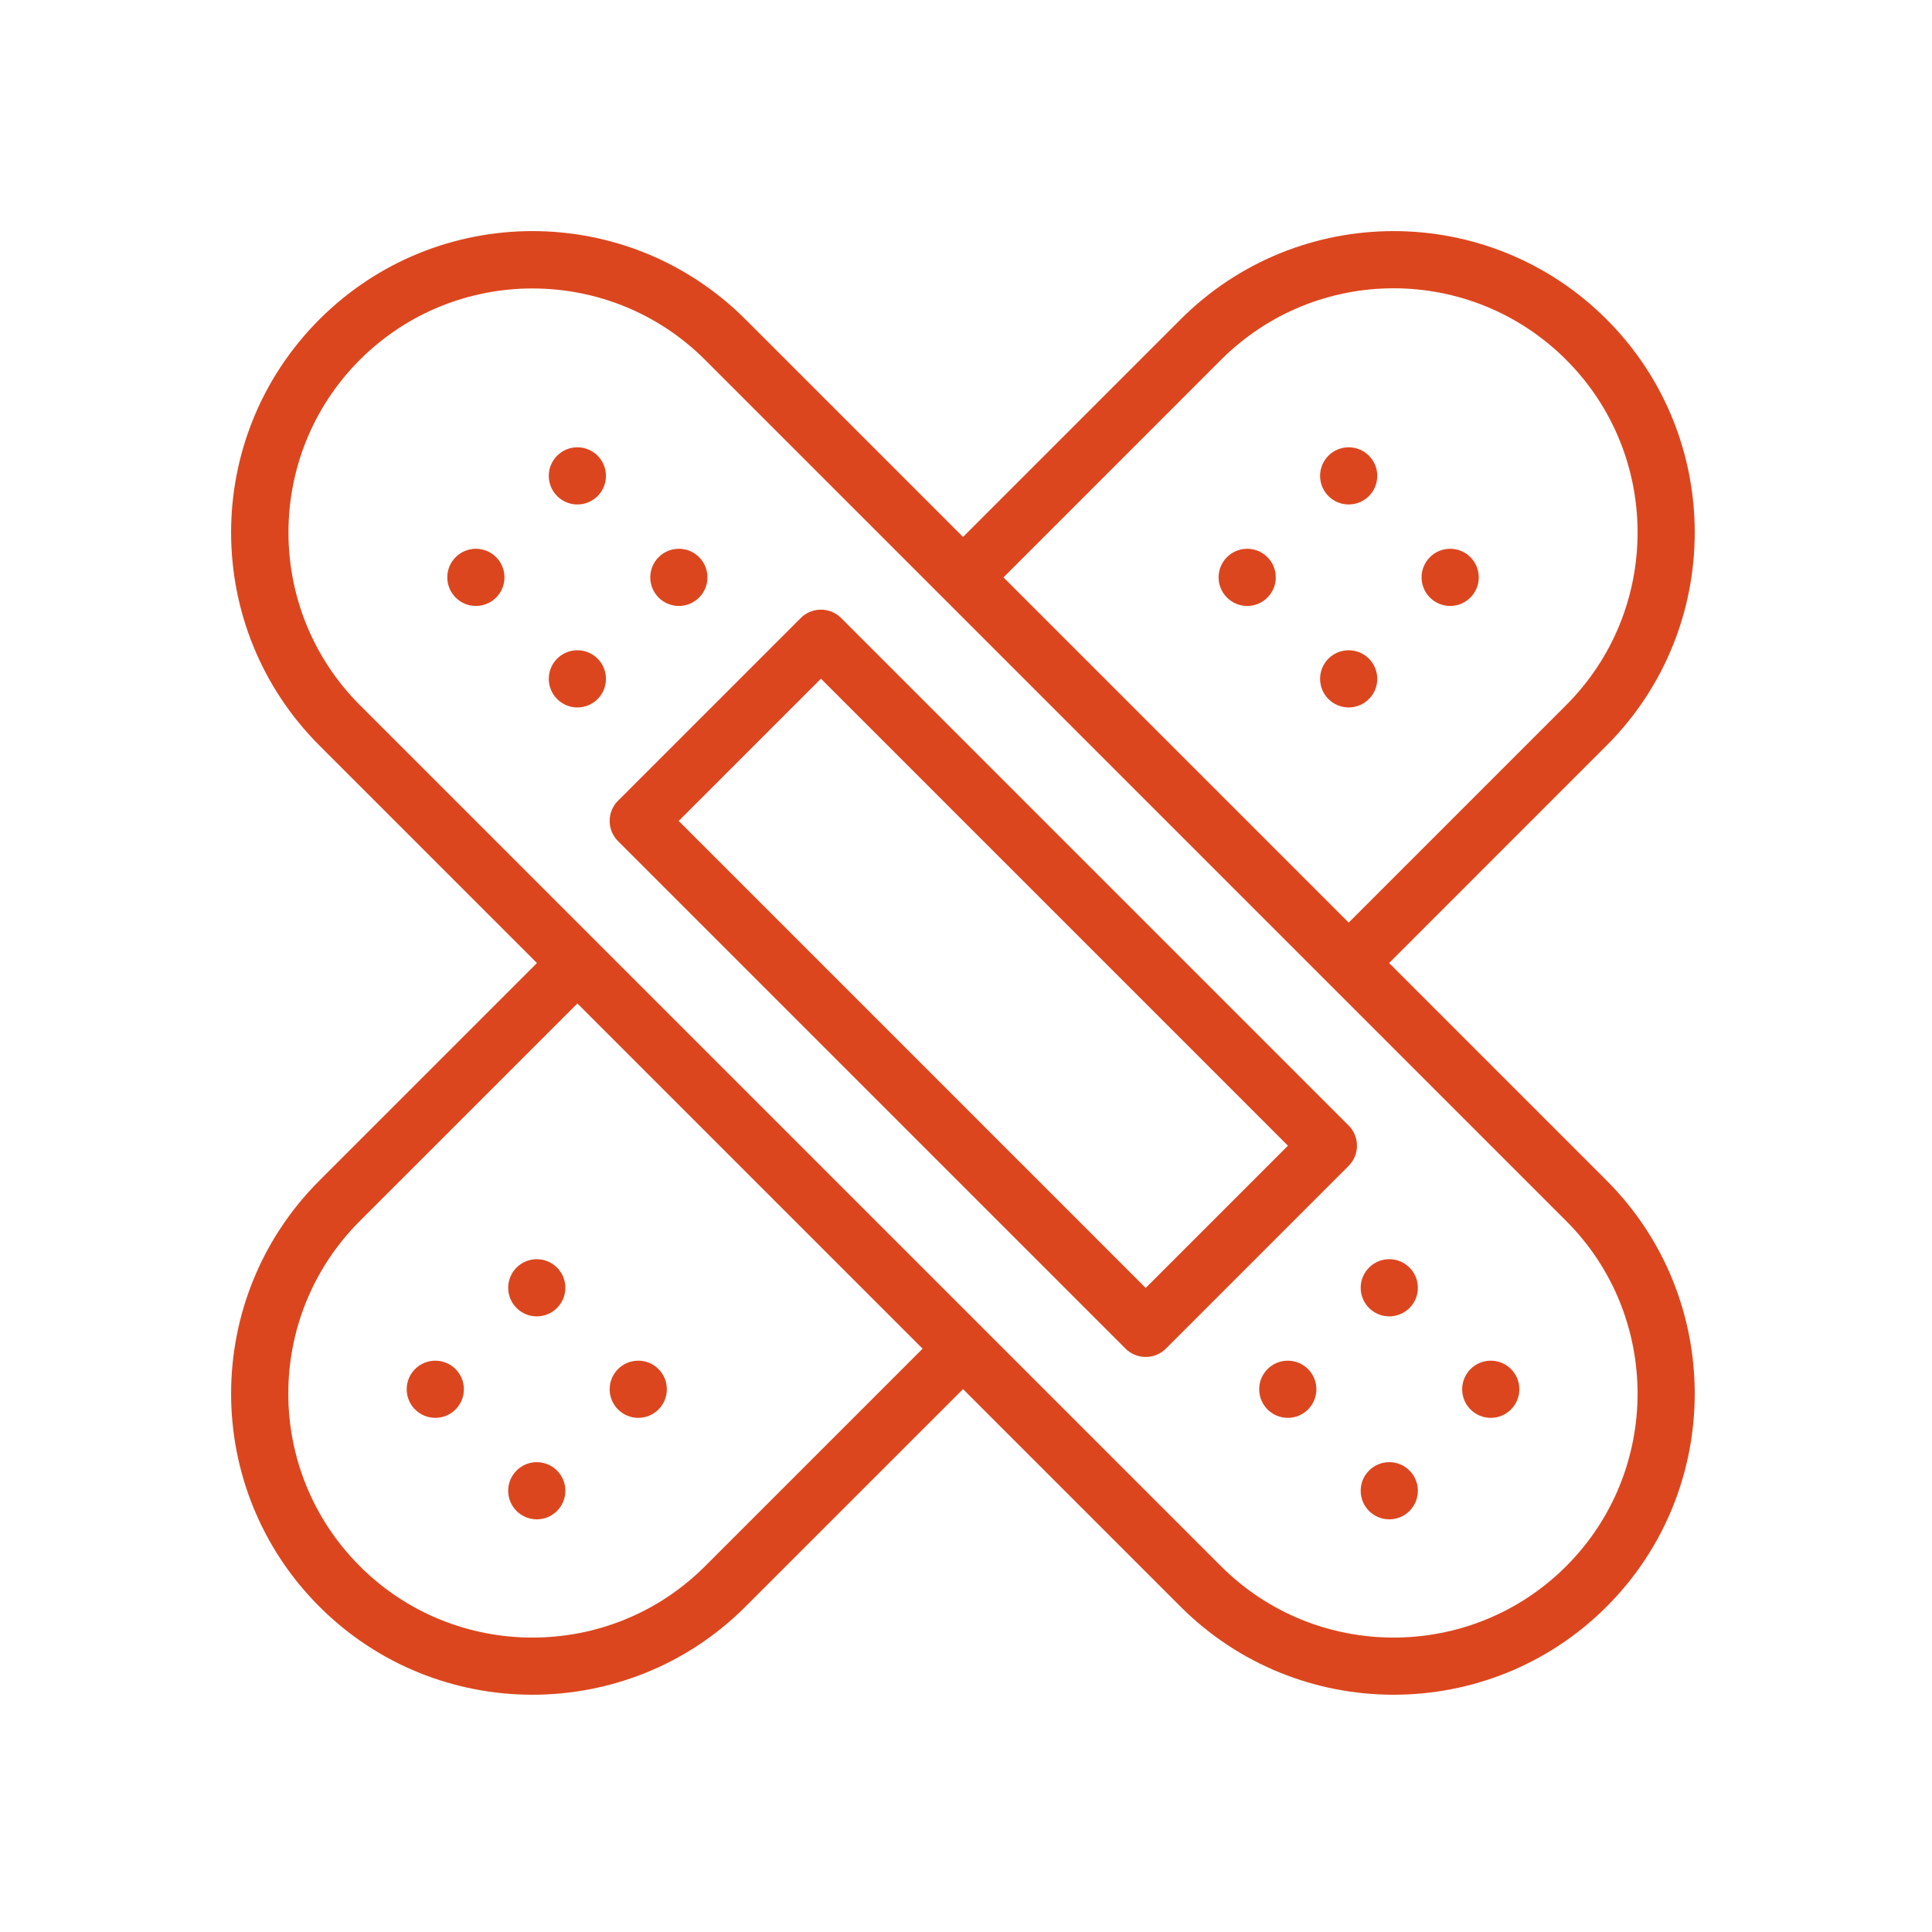
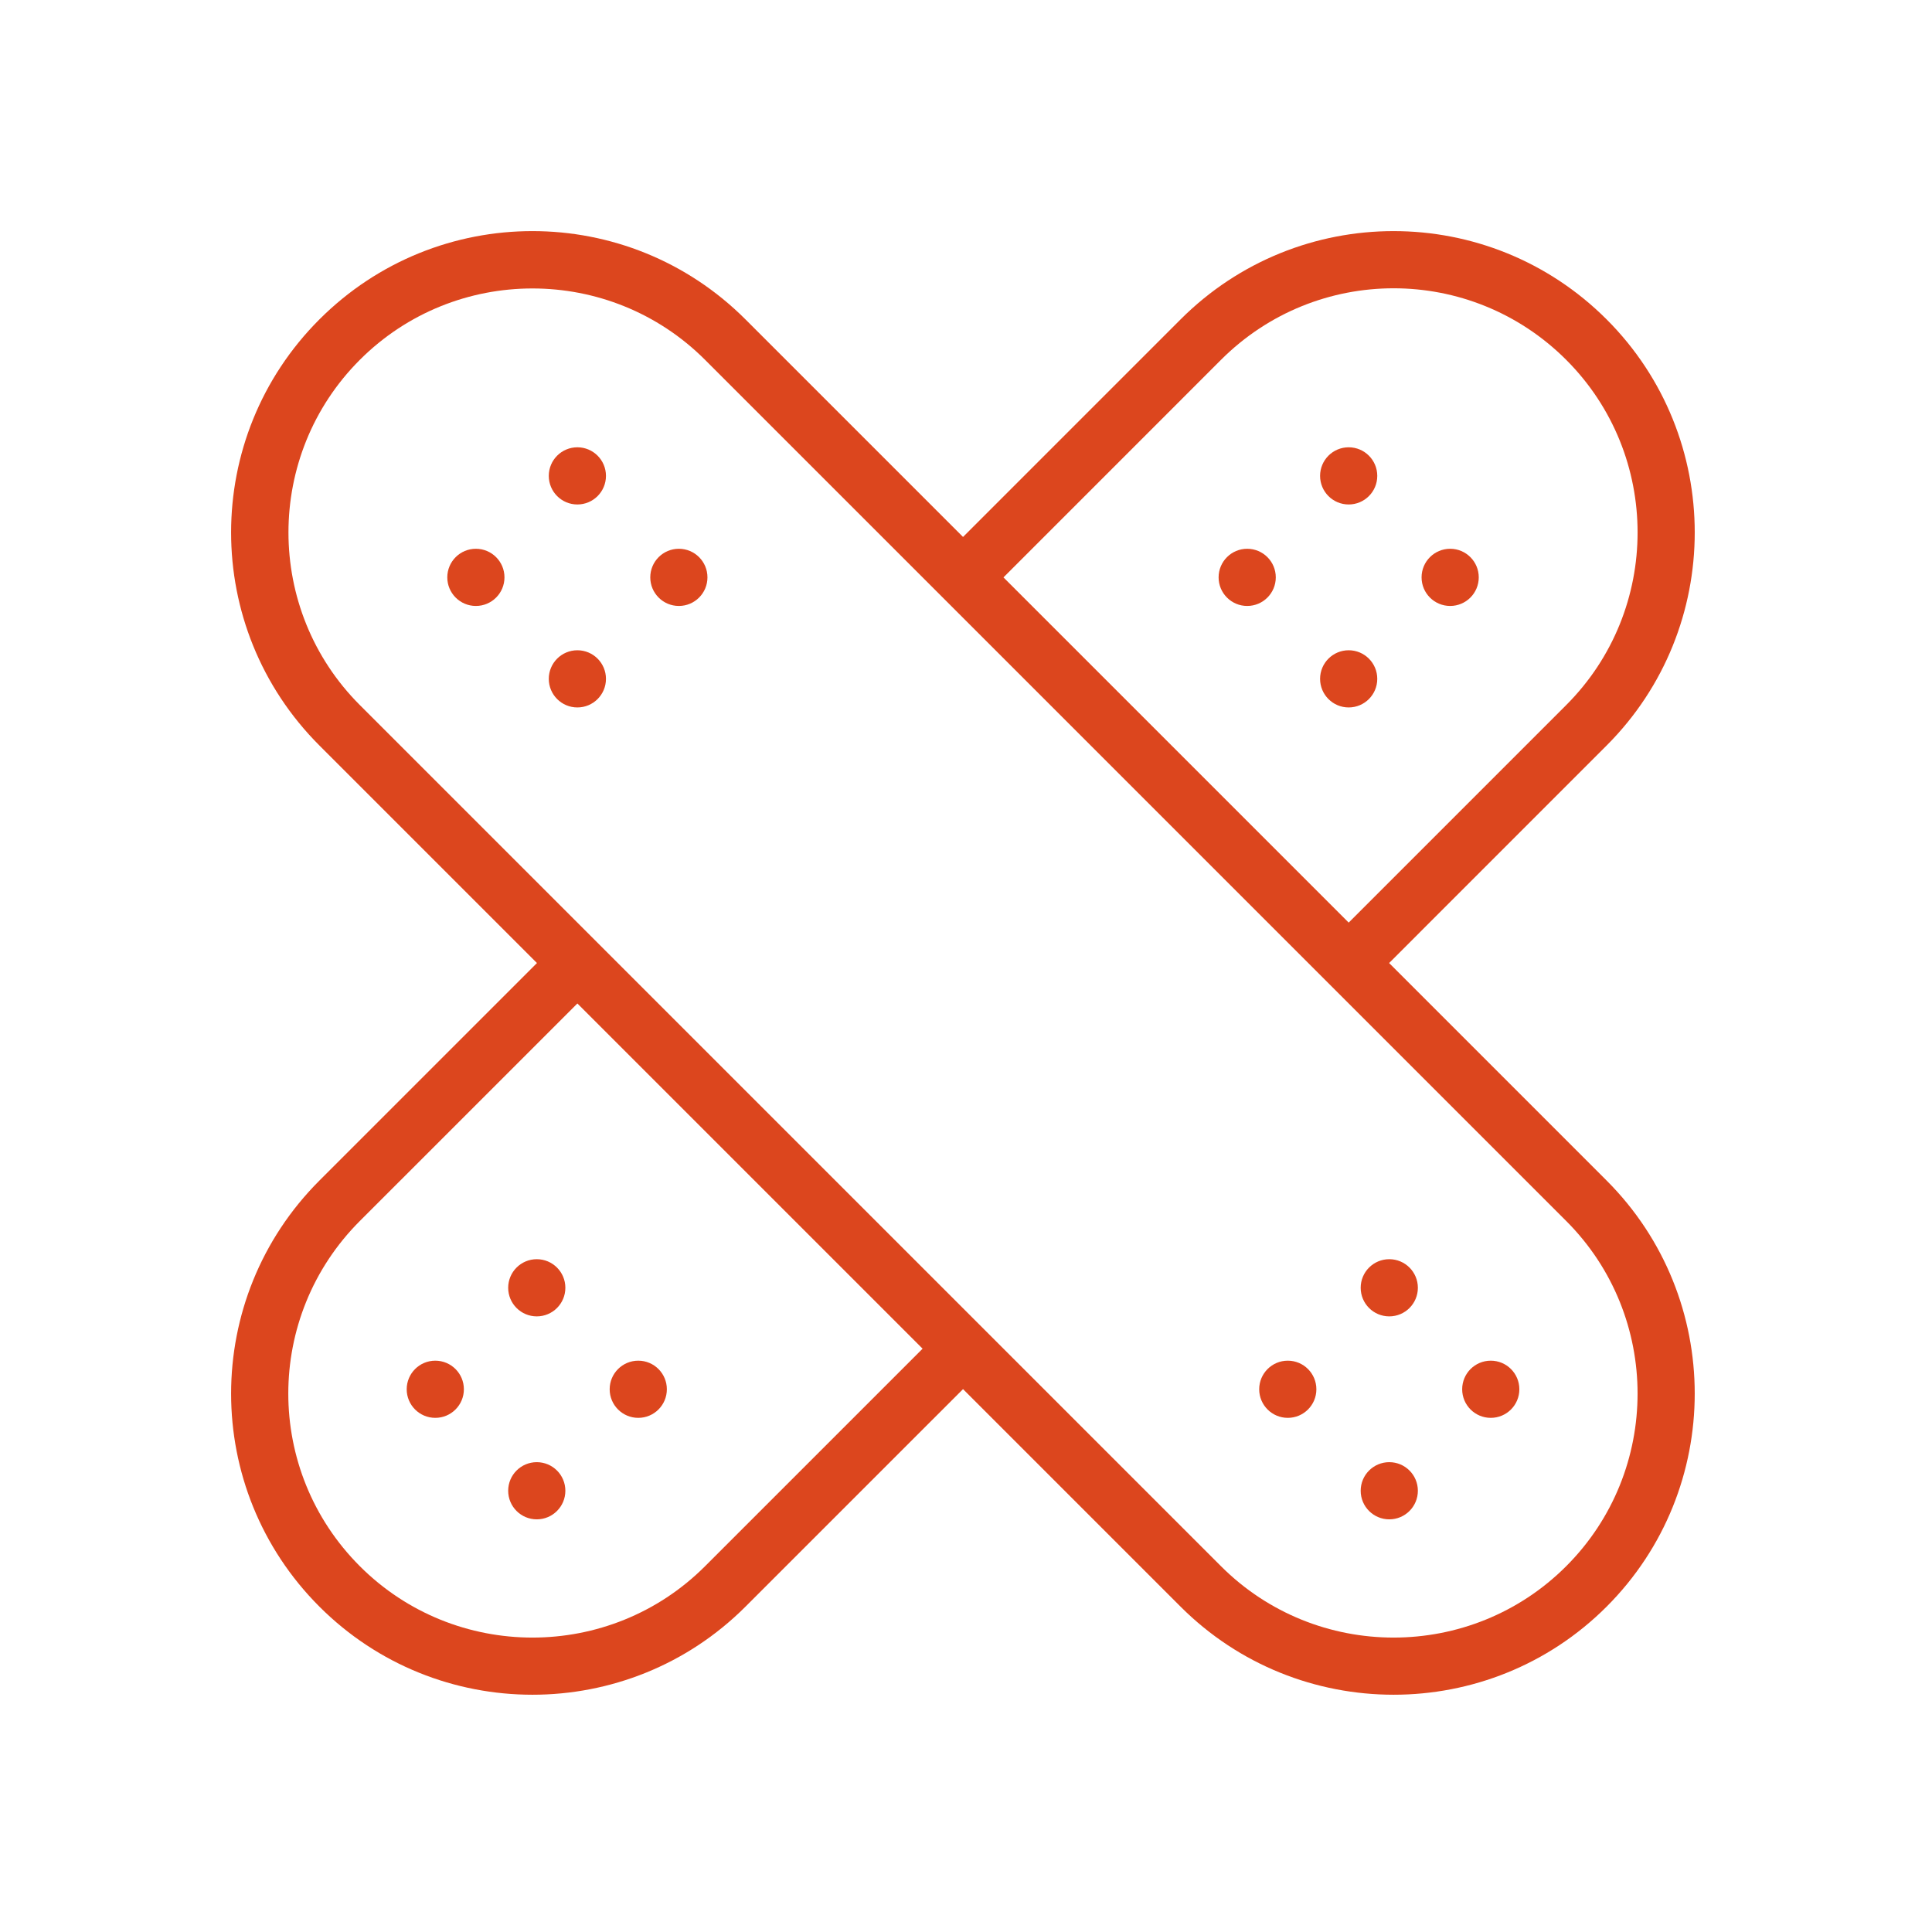
<svg xmlns="http://www.w3.org/2000/svg" viewBox="0 0 209 209" xml:space="preserve" style="fill-rule:evenodd;clip-rule:evenodd;stroke-linejoin:round;stroke-miterlimit:2">
  <path style="fill:none" d="M0 0h208.333v208.333H0z" />
  <circle cx="58.067" cy="161.267" r="3.093" style="fill:#dc461e" />
  <circle cx="47.089" cy="150.288" r="3.093" style="fill:#dc461e" />
  <circle cx="69.046" cy="150.288" r="3.093" style="fill:#dc461e" />
  <circle cx="58.067" cy="139.31" r="3.093" style="fill:#dc461e" />
  <circle cx="145.897" cy="73.437" r="3.093" style="fill:#dc461e" />
  <circle cx="134.919" cy="62.458" r="3.093" style="fill:#dc461e" />
  <circle cx="156.876" cy="62.458" r="3.093" style="fill:#dc461e" />
  <circle cx="145.897" cy="51.48" r="3.093" style="fill:#dc461e" />
-   <path d="M90.995 66.859a3.094 3.094 0 0 0-4.374 0L66.86 86.621a3.094 3.094 0 0 0 0 4.374l54.893 54.892a3.093 3.093 0 0 0 4.374 0l19.761-19.761a3.094 3.094 0 0 0 0-4.374L90.995 66.859Zm32.944 72.468L73.42 88.807 88.808 73.42l50.519 50.519-15.388 15.388Z" style="fill:#dc461e;fill-rule:nonzero" />
  <circle cx="161.268" cy="150.288" r="3.093" style="fill:#dc461e" />
  <circle cx="150.289" cy="161.267" r="3.093" style="fill:#dc461e" />
  <circle cx="150.289" cy="139.31" r="3.093" style="fill:#dc461e" />
  <circle cx="139.31" cy="150.288" r="3.093" style="fill:#dc461e" />
  <circle cx="73.438" cy="62.458" r="3.093" style="fill:#dc461e" />
  <circle cx="62.459" cy="73.437" r="3.093" style="fill:#dc461e" />
  <circle cx="62.459" cy="51.48" r="3.093" style="fill:#dc461e" />
  <circle cx="51.48" cy="62.458" r="3.093" style="fill:#dc461e" />
  <path d="m150.272 104.179 23.532-23.534c12.706-12.707 12.706-33.384-.001-46.091-12.738-12.737-33.355-12.739-46.093.001l-23.531 23.532-23.534-23.534c-12.736-12.736-33.353-12.738-46.092 0-12.737 12.737-12.738 33.354 0 46.092l23.534 23.534-23.532 23.531c-12.738 12.736-12.74 33.353-.001 46.093 12.705 12.705 33.382 12.709 46.091.001l23.534-23.532 23.53 23.53c12.708 12.707 33.385 12.709 46.093 0 12.707-12.707 12.707-33.384 0-46.092l-23.53-23.531Zm-18.188-65.251c10.32-10.32 27.024-10.322 37.345-.001 10.296 10.296 10.296 27.049.001 37.345l-23.532 23.533-37.345-37.344 23.531-23.533ZM76.272 169.43c-10.296 10.295-27.049 10.294-37.344-.001-10.32-10.32-10.321-27.025.001-37.346l23.532-23.53 37.344 37.345-23.533 23.532Zm93.157-.002c-10.296 10.296-27.049 10.296-37.345 0L38.927 76.272c-10.296-10.296-10.296-27.049 0-37.345s27.049-10.297 37.345 0l93.157 93.156c10.295 10.296 10.295 27.049 0 37.345Z" style="fill:#dc461e;fill-rule:nonzero" />
</svg>